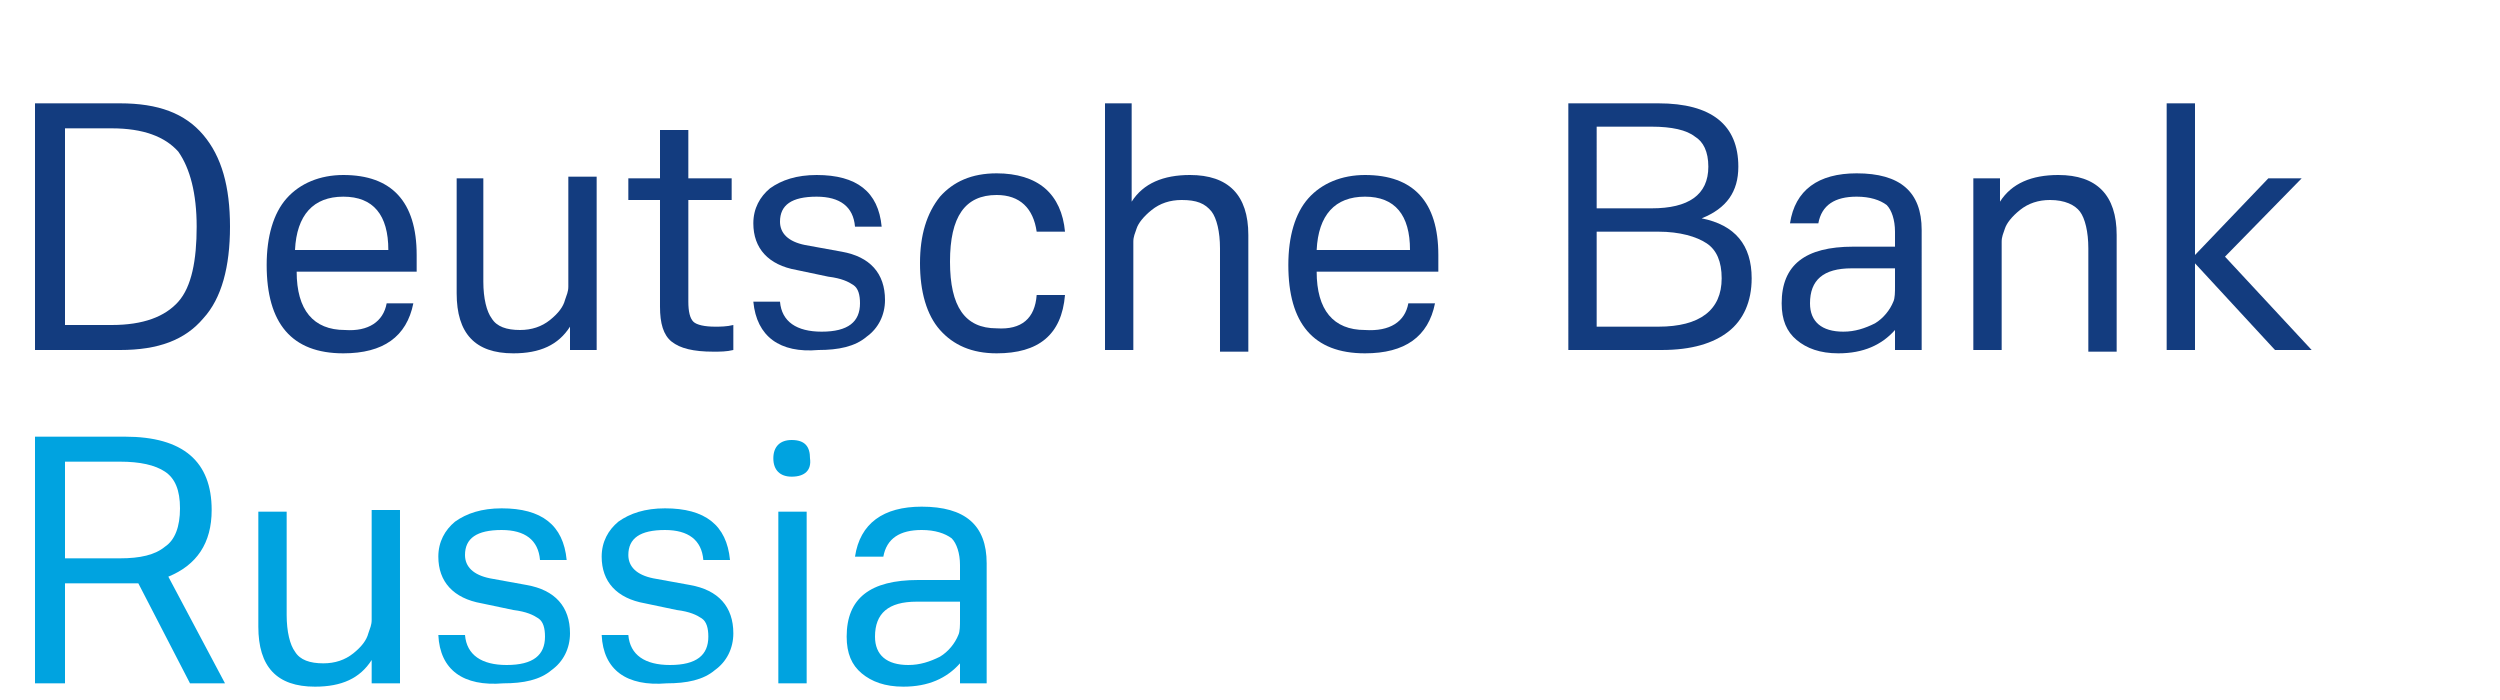
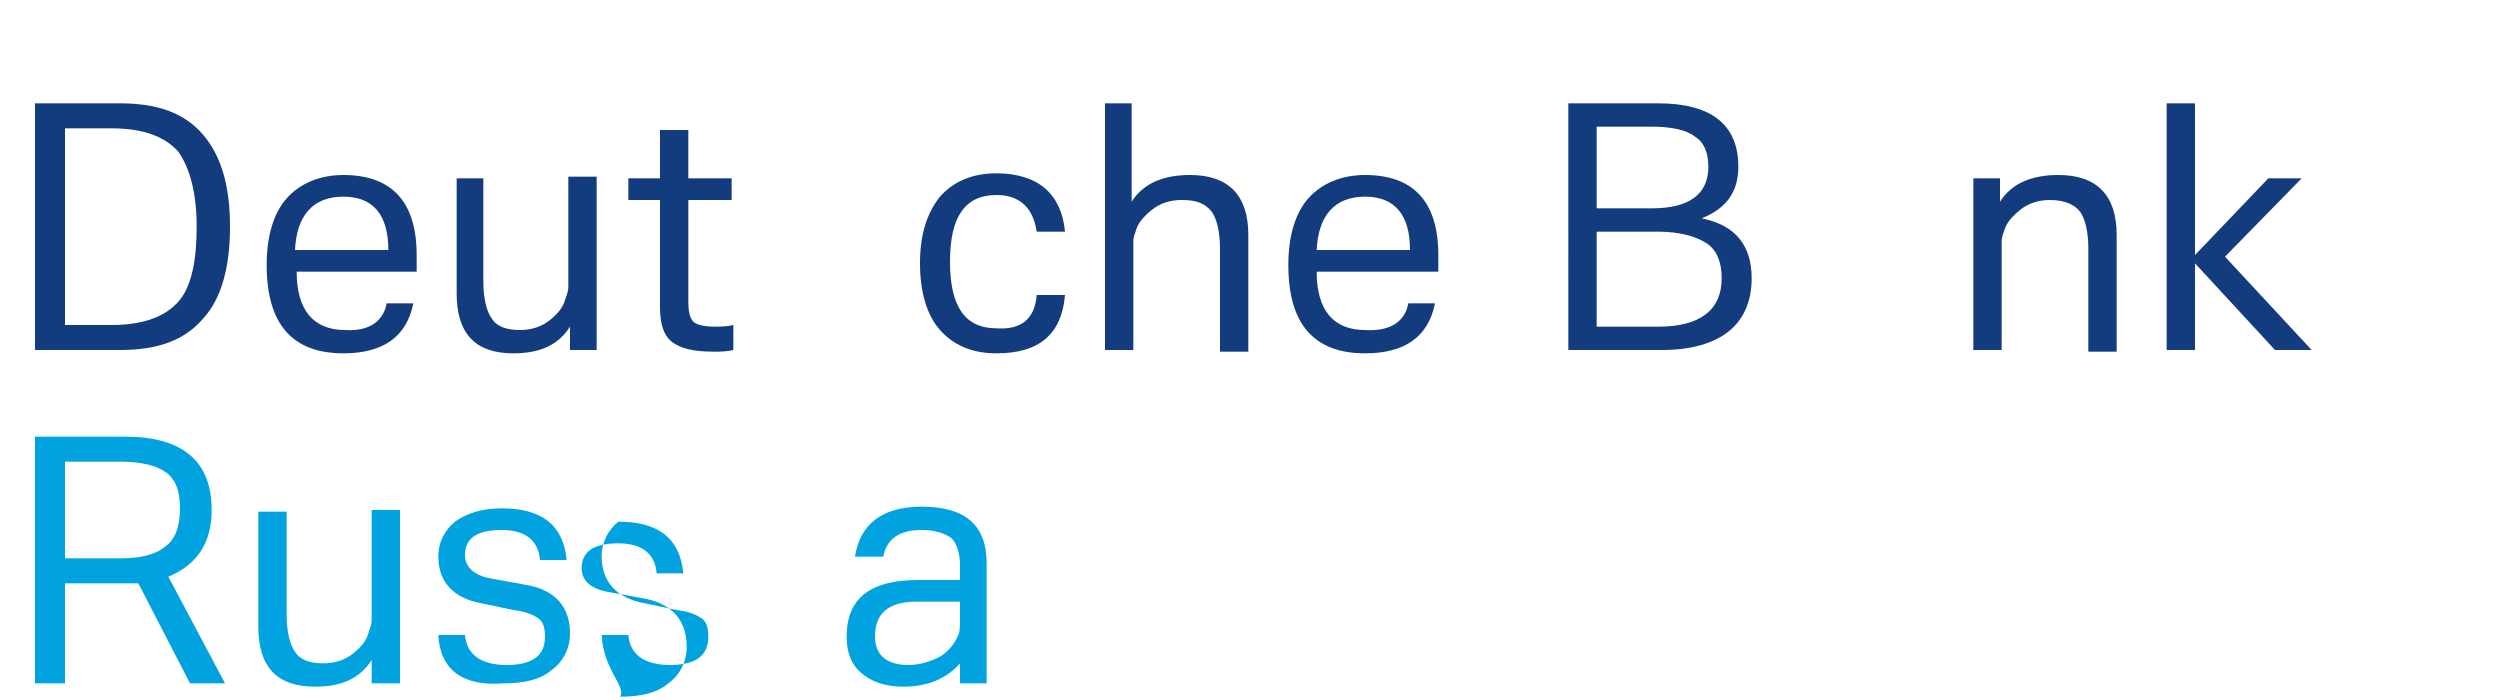
<svg xmlns="http://www.w3.org/2000/svg" version="1.1" id="Ebene_1" x="0px" y="0px" viewBox="0 0 150 42" style="enable-background:new 0 0 150 42;" xml:space="preserve">
  <style type="text/css">
	.st0{enable-background:new    ;}
	.st1{fill:#133C7F;}
	.st2{fill:#00A3E0;}
</style>
  <g id="Deutsche_Bank_Oesterreich_Identifier">
    <g id="Group">
      <g class="st0">
        <path class="st1" d="M2.1,6.2h5.1c2.3,0,3.9,0.6,5,1.9s1.6,3.1,1.6,5.5c0,2.4-0.5,4.3-1.6,5.5c-1.1,1.3-2.7,1.9-5,1.9H2.1V6.2z      M3.9,19.5h2.8c1.9,0,3.2-0.5,4-1.4s1.1-2.5,1.1-4.5c0-2-0.4-3.5-1.1-4.5c-0.8-0.9-2.1-1.4-4-1.4H3.9V19.5z" />
        <path class="st1" d="M23.2,18.2h1.6c-0.4,2-1.8,3-4.2,3c-3.1,0-4.6-1.8-4.6-5.3c0-1.7,0.4-3.1,1.2-4c0.8-0.9,2-1.4,3.4-1.4     c2.9,0,4.4,1.6,4.4,4.8c0,0.4,0,0.7,0,1h-7.2c0,2.3,1,3.5,2.9,3.5C22.1,19.9,23,19.3,23.2,18.2z M17.7,15h5.6     c0-2.1-0.9-3.2-2.7-3.2C18.8,11.8,17.8,12.9,17.7,15z" />
        <path class="st1" d="M34.2,21l0-1.4c-0.7,1.1-1.8,1.6-3.4,1.6c-2.3,0-3.4-1.2-3.4-3.6v-6.9H29v6.2c0,1,0.2,1.8,0.5,2.2     c0.3,0.5,0.9,0.7,1.7,0.7c0.7,0,1.3-0.2,1.8-0.6c0.5-0.4,0.8-0.8,0.9-1.2c0.1-0.3,0.2-0.5,0.2-0.8c0-0.3,0-0.6,0-0.9v-5.7h1.7V21     H34.2z" />
        <path class="st1" d="M39.6,12h-1.9v-1.3h1.9V7.8h1.7v2.9h2.6V12h-2.6v6.1c0,0.6,0.1,1,0.3,1.2c0.2,0.2,0.7,0.3,1.3,0.3     c0.3,0,0.7,0,1.1-0.1V21c-0.4,0.1-0.8,0.1-1.2,0.1c-1.2,0-2-0.2-2.5-0.6c-0.5-0.4-0.7-1.1-0.7-2.1V12z" />
-         <path class="st1" d="M45.2,18.1h1.6c0.1,1.2,1,1.8,2.5,1.8c1.6,0,2.3-0.6,2.3-1.7c0-0.5-0.1-0.9-0.4-1.1     c-0.3-0.2-0.7-0.4-1.5-0.5l-1.9-0.4c-1.7-0.3-2.6-1.3-2.6-2.8c0-0.9,0.4-1.6,1-2.1c0.7-0.5,1.6-0.8,2.8-0.8c2.4,0,3.7,1,3.9,3.1     h-1.6c-0.1-1.2-0.9-1.8-2.3-1.8c-1.5,0-2.2,0.5-2.2,1.5c0,0.7,0.5,1.2,1.5,1.4l2.2,0.4c1.7,0.3,2.6,1.3,2.6,2.9     c0,0.9-0.4,1.7-1.1,2.2c-0.7,0.6-1.7,0.8-2.9,0.8C46.8,21.2,45.4,20.2,45.2,18.1z" />
        <path class="st1" d="M62.2,17.7h1.7c-0.2,2.4-1.6,3.5-4.1,3.5c-1.5,0-2.6-0.5-3.4-1.4c-0.8-0.9-1.2-2.3-1.2-4c0-1.7,0.4-3,1.2-4     c0.8-0.9,1.9-1.4,3.4-1.4c1.2,0,2.2,0.3,2.9,0.9c0.7,0.6,1.1,1.5,1.2,2.6h-1.7c-0.2-1.4-1-2.2-2.4-2.2c-1.9,0-2.8,1.3-2.8,4     c0,2.7,0.9,4,2.8,4C61.3,19.8,62.1,19.1,62.2,17.7z" />
        <path class="st1" d="M66.2,6.2h1.7v5.9c0.7-1.1,1.9-1.6,3.5-1.6c2.3,0,3.5,1.2,3.5,3.6v7h-1.7v-6.2c0-1-0.2-1.8-0.5-2.2     c-0.4-0.5-0.9-0.7-1.8-0.7c-0.7,0-1.3,0.2-1.8,0.6c-0.5,0.4-0.8,0.8-0.9,1.1c-0.1,0.3-0.2,0.5-0.2,0.8s0,0.6,0,0.9V21h-1.7V6.2z" />
        <path class="st1" d="M84.5,18.2h1.6c-0.4,2-1.8,3-4.2,3c-3.1,0-4.6-1.8-4.6-5.3c0-1.7,0.4-3.1,1.2-4c0.8-0.9,2-1.4,3.4-1.4     c2.9,0,4.4,1.6,4.4,4.8c0,0.4,0,0.7,0,1H79c0,2.3,1,3.5,2.9,3.5C83.4,19.9,84.3,19.3,84.5,18.2z M79,15h5.6     c0-2.1-0.9-3.2-2.7-3.2C80.1,11.8,79.1,12.9,79,15z" />
        <path class="st1" d="M105.1,16.7c0,1.4-0.5,2.5-1.4,3.2c-0.9,0.7-2.2,1.1-4,1.1h-5.6V6.2h5.4c3.2,0,4.8,1.3,4.8,3.8     c0,1.5-0.7,2.5-2.2,3.1C104.1,13.5,105.1,14.7,105.1,16.7z M95.8,12.5h3.3c2.2,0,3.4-0.8,3.4-2.5c0-0.9-0.3-1.5-0.8-1.8     c-0.5-0.4-1.4-0.6-2.6-0.6h-3.3V12.5z M95.8,19.6h3.7c2.5,0,3.8-1,3.8-2.9c0-1-0.3-1.7-0.9-2.1c-0.6-0.4-1.6-0.7-2.9-0.7h-3.7     V19.6z" />
-         <path class="st1" d="M113.7,21l0-1.2c-0.8,0.9-1.9,1.4-3.4,1.4c-1.1,0-1.9-0.3-2.5-0.8c-0.6-0.5-0.9-1.2-0.9-2.2     c0-2.3,1.4-3.4,4.3-3.4h2.5v-0.9c0-0.7-0.2-1.3-0.5-1.6c-0.4-0.3-1-0.5-1.8-0.5c-1.3,0-2.1,0.5-2.3,1.6h-1.7c0.3-2,1.7-3,4-3     c2.6,0,3.9,1.1,3.9,3.4V21H113.7z M113.7,16.1h-2.6c-1.7,0-2.5,0.7-2.5,2.1c0,1.1,0.7,1.7,2,1.7c0.7,0,1.3-0.2,1.9-0.5     c0.5-0.3,0.9-0.8,1.1-1.3c0.1-0.2,0.1-0.6,0.1-0.9V16.1z" />
        <path class="st1" d="M118.4,10.7h1.6l0,1.4c0.7-1.1,1.9-1.6,3.5-1.6c2.3,0,3.5,1.2,3.5,3.6v7h-1.7v-6.2c0-1-0.2-1.8-0.5-2.2     s-0.9-0.7-1.8-0.7c-0.7,0-1.3,0.2-1.8,0.6s-0.8,0.8-0.9,1.1c-0.1,0.3-0.2,0.5-0.2,0.8c0,0.3,0,0.6,0,0.9V21h-1.7V10.7z" />
        <path class="st1" d="M131.7,15.8V21H130V6.2h1.7v9.1l4.4-4.6h2l-4.6,4.7l5.2,5.6h-2.2L131.7,15.8z" />
      </g>
      <g class="st0">
        <path class="st2" d="M3.9,35v6H2.1V26.2h5.4c3.5,0,5.2,1.5,5.2,4.4c0,2-0.9,3.3-2.6,4l3.4,6.4h-2.1l-3.1-6c-0.1,0-0.2,0-0.3,0     c-0.1,0-0.3,0-0.5,0H3.9z M3.9,33.5h3.3c1.2,0,2.1-0.2,2.7-0.7c0.6-0.4,0.9-1.2,0.9-2.3c0-1.1-0.3-1.8-0.9-2.2     c-0.6-0.4-1.5-0.6-2.7-0.6H3.9V33.5z" />
        <path class="st2" d="M22.3,41l0-1.4c-0.7,1.1-1.8,1.6-3.4,1.6c-2.3,0-3.4-1.2-3.4-3.6v-6.9h1.7v6.2c0,1,0.2,1.8,0.5,2.2     c0.3,0.5,0.9,0.7,1.7,0.7c0.7,0,1.3-0.2,1.8-0.6c0.5-0.4,0.8-0.8,0.9-1.2c0.1-0.3,0.2-0.5,0.2-0.8c0-0.3,0-0.6,0-0.9v-5.7h1.7V41     H22.3z" />
        <path class="st2" d="M26.3,38.1h1.6c0.1,1.2,1,1.8,2.5,1.8c1.6,0,2.3-0.6,2.3-1.7c0-0.5-0.1-0.9-0.4-1.1     c-0.3-0.2-0.7-0.4-1.5-0.5l-1.9-0.4c-1.7-0.3-2.6-1.3-2.6-2.8c0-0.9,0.4-1.6,1-2.1c0.7-0.5,1.6-0.8,2.8-0.8c2.4,0,3.7,1,3.9,3.1     h-1.6c-0.1-1.2-0.9-1.8-2.3-1.8c-1.5,0-2.2,0.5-2.2,1.5c0,0.7,0.5,1.2,1.5,1.4l2.2,0.4c1.7,0.3,2.6,1.3,2.6,2.9     c0,0.9-0.4,1.7-1.1,2.2c-0.7,0.6-1.7,0.8-2.9,0.8C27.8,41.2,26.4,40.2,26.3,38.1z" />
-         <path class="st2" d="M36.1,38.1h1.6c0.1,1.2,1,1.8,2.5,1.8c1.6,0,2.3-0.6,2.3-1.7c0-0.5-0.1-0.9-0.4-1.1     c-0.3-0.2-0.7-0.4-1.5-0.5l-1.9-0.4c-1.7-0.3-2.6-1.3-2.6-2.8c0-0.9,0.4-1.6,1-2.1c0.7-0.5,1.6-0.8,2.8-0.8c2.4,0,3.7,1,3.9,3.1     h-1.6c-0.1-1.2-0.9-1.8-2.3-1.8c-1.5,0-2.2,0.5-2.2,1.5c0,0.7,0.5,1.2,1.5,1.4l2.2,0.4c1.7,0.3,2.6,1.3,2.6,2.9     c0,0.9-0.4,1.7-1.1,2.2c-0.7,0.6-1.7,0.8-2.9,0.8C37.6,41.2,36.2,40.2,36.1,38.1z" />
-         <path class="st2" d="M47.5,28.6c-0.7,0-1.1-0.4-1.1-1.1c0-0.7,0.4-1.1,1.1-1.1c0.8,0,1.1,0.4,1.1,1.1     C48.7,28.2,48.3,28.6,47.5,28.6z M46.7,30.7h1.7V41h-1.7V30.7z" />
+         <path class="st2" d="M36.1,38.1h1.6c0.1,1.2,1,1.8,2.5,1.8c1.6,0,2.3-0.6,2.3-1.7c0-0.5-0.1-0.9-0.4-1.1     c-0.3-0.2-0.7-0.4-1.5-0.5l-1.9-0.4c-1.7-0.3-2.6-1.3-2.6-2.8c0-0.9,0.4-1.6,1-2.1c2.4,0,3.7,1,3.9,3.1     h-1.6c-0.1-1.2-0.9-1.8-2.3-1.8c-1.5,0-2.2,0.5-2.2,1.5c0,0.7,0.5,1.2,1.5,1.4l2.2,0.4c1.7,0.3,2.6,1.3,2.6,2.9     c0,0.9-0.4,1.7-1.1,2.2c-0.7,0.6-1.7,0.8-2.9,0.8C37.6,41.2,36.2,40.2,36.1,38.1z" />
        <path class="st2" d="M57.6,41l0-1.2c-0.8,0.9-1.9,1.4-3.4,1.4c-1.1,0-1.9-0.3-2.5-0.8c-0.6-0.5-0.9-1.2-0.9-2.2     c0-2.3,1.4-3.4,4.3-3.4h2.5v-0.9c0-0.7-0.2-1.3-0.5-1.6c-0.4-0.3-1-0.5-1.8-0.5c-1.3,0-2.1,0.5-2.3,1.6h-1.7c0.3-2,1.7-3,4-3     c2.6,0,3.9,1.1,3.9,3.4V41H57.6z M57.6,36.1H55c-1.7,0-2.5,0.7-2.5,2.1c0,1.1,0.7,1.7,2,1.7c0.7,0,1.3-0.2,1.9-0.5     c0.5-0.3,0.9-0.8,1.1-1.3c0.1-0.2,0.1-0.6,0.1-0.9V36.1z" />
      </g>
    </g>
  </g>
</svg>